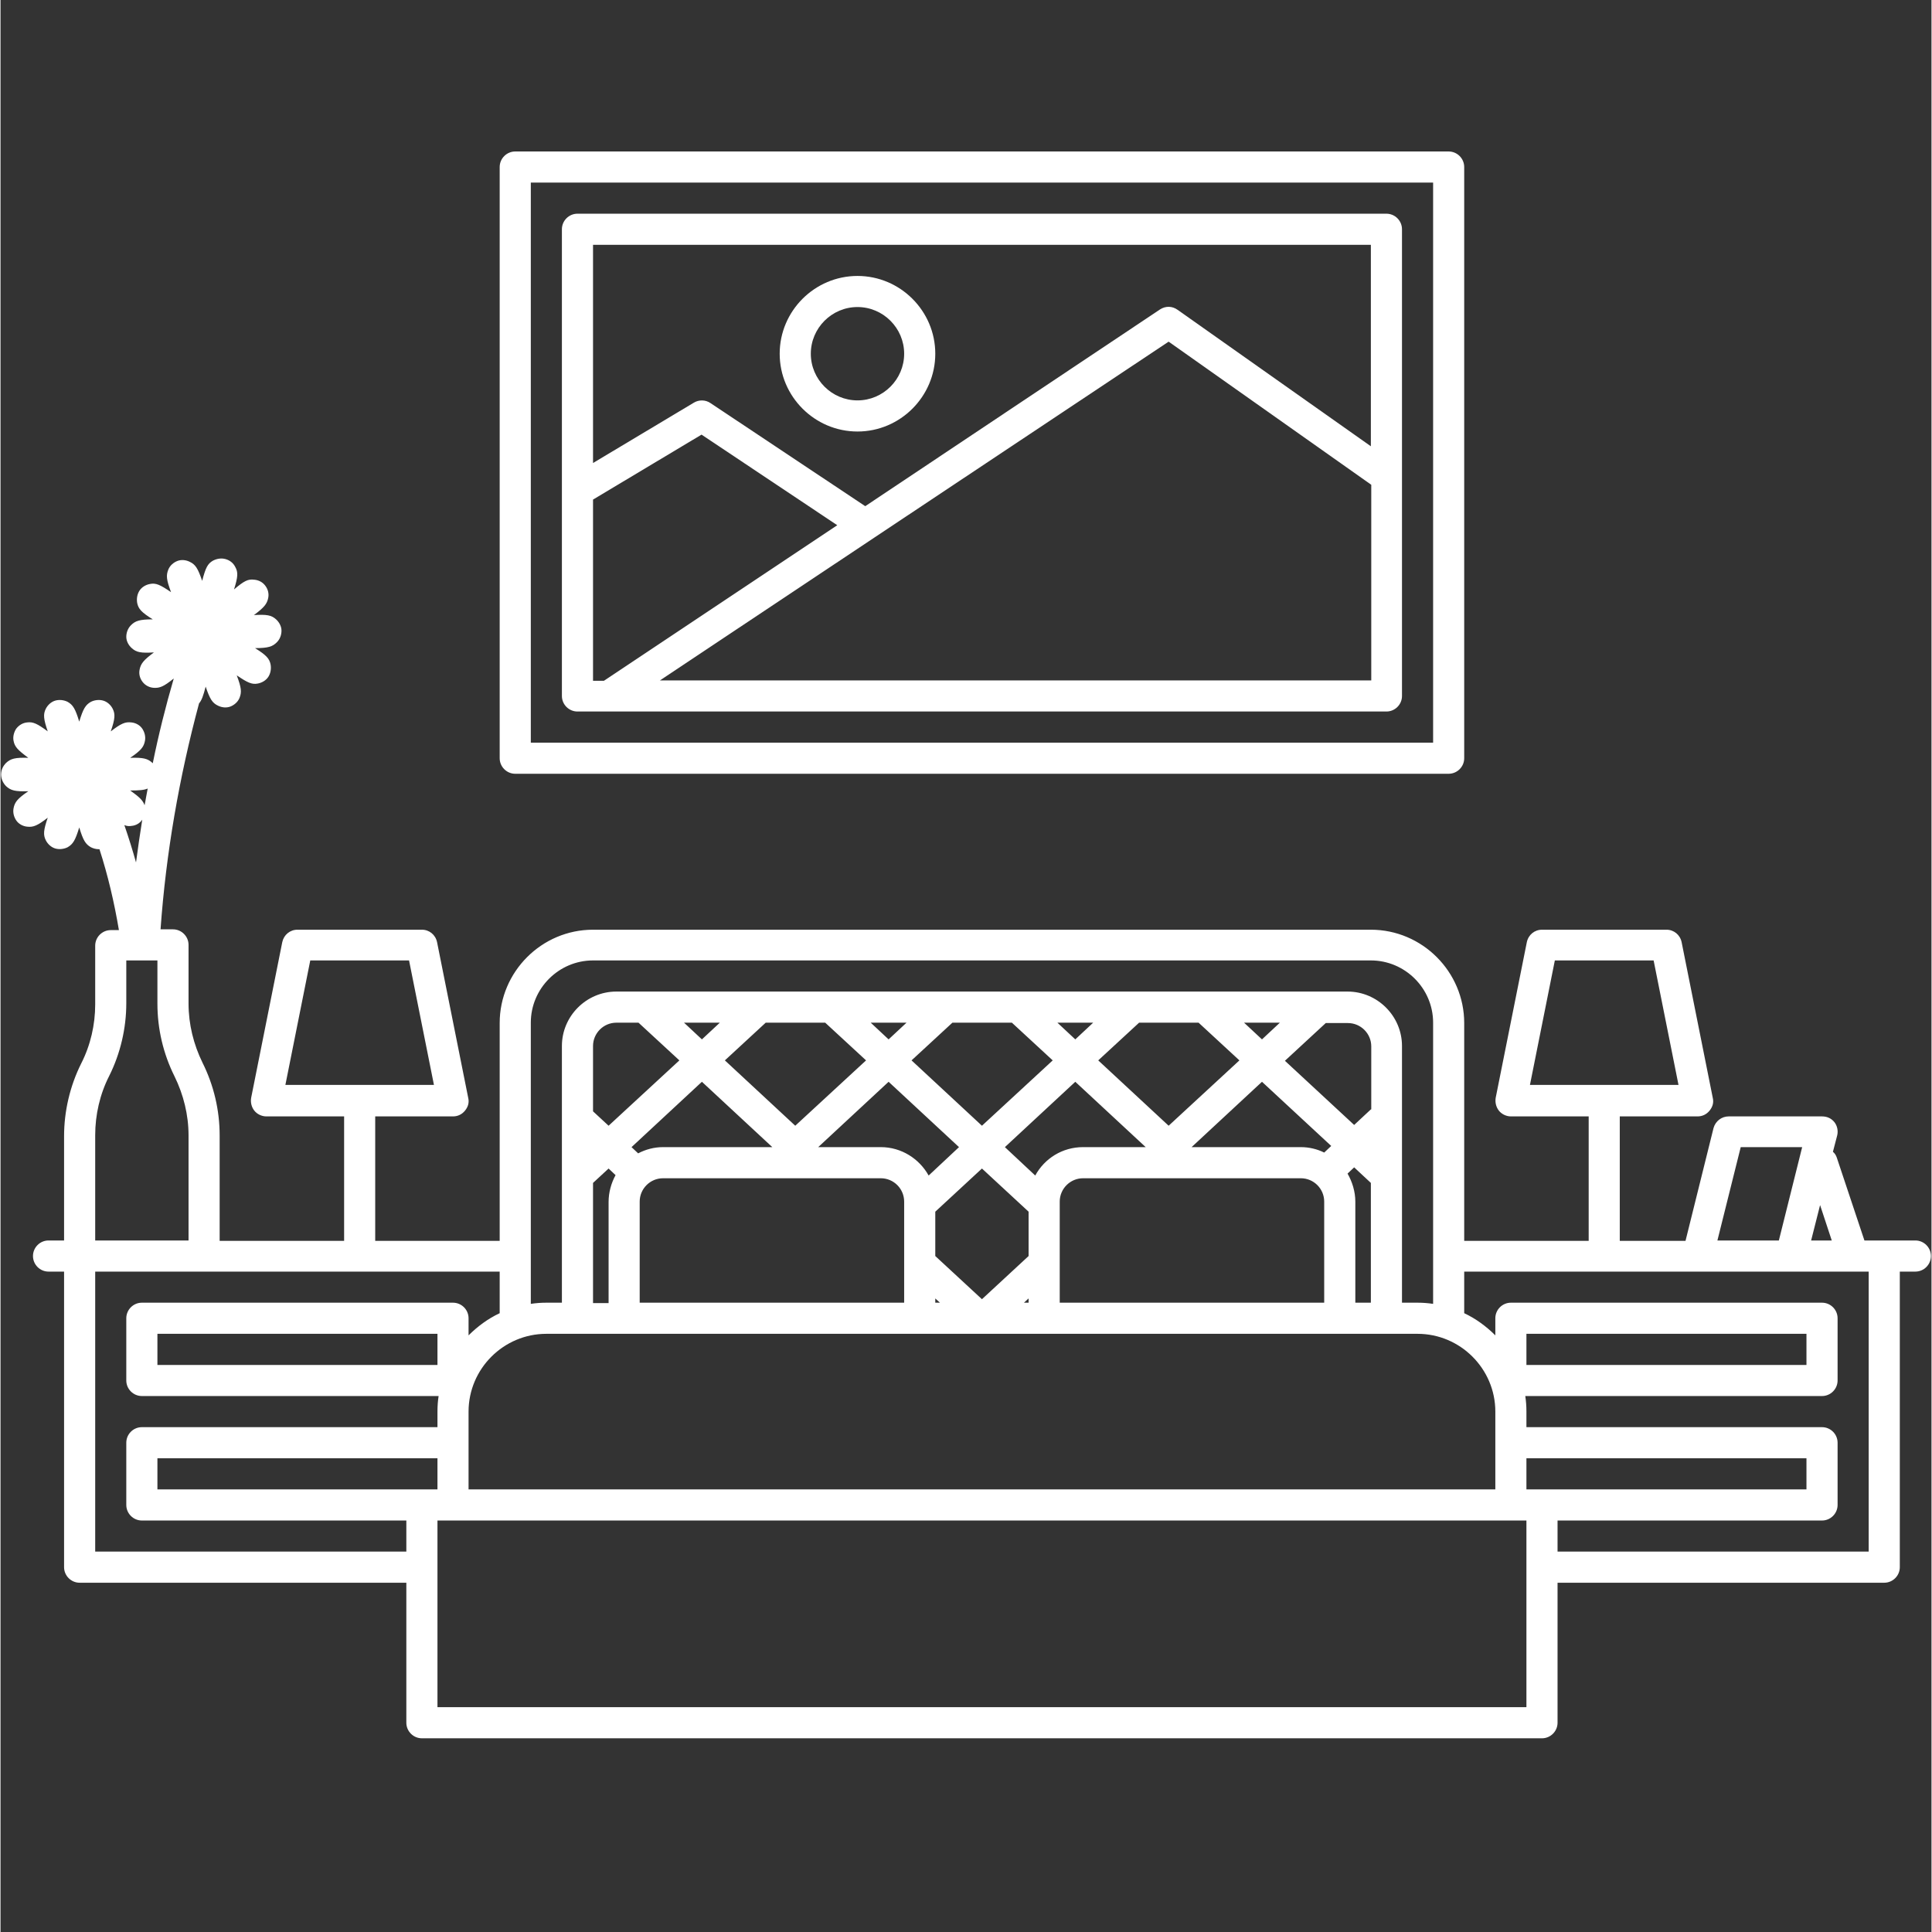
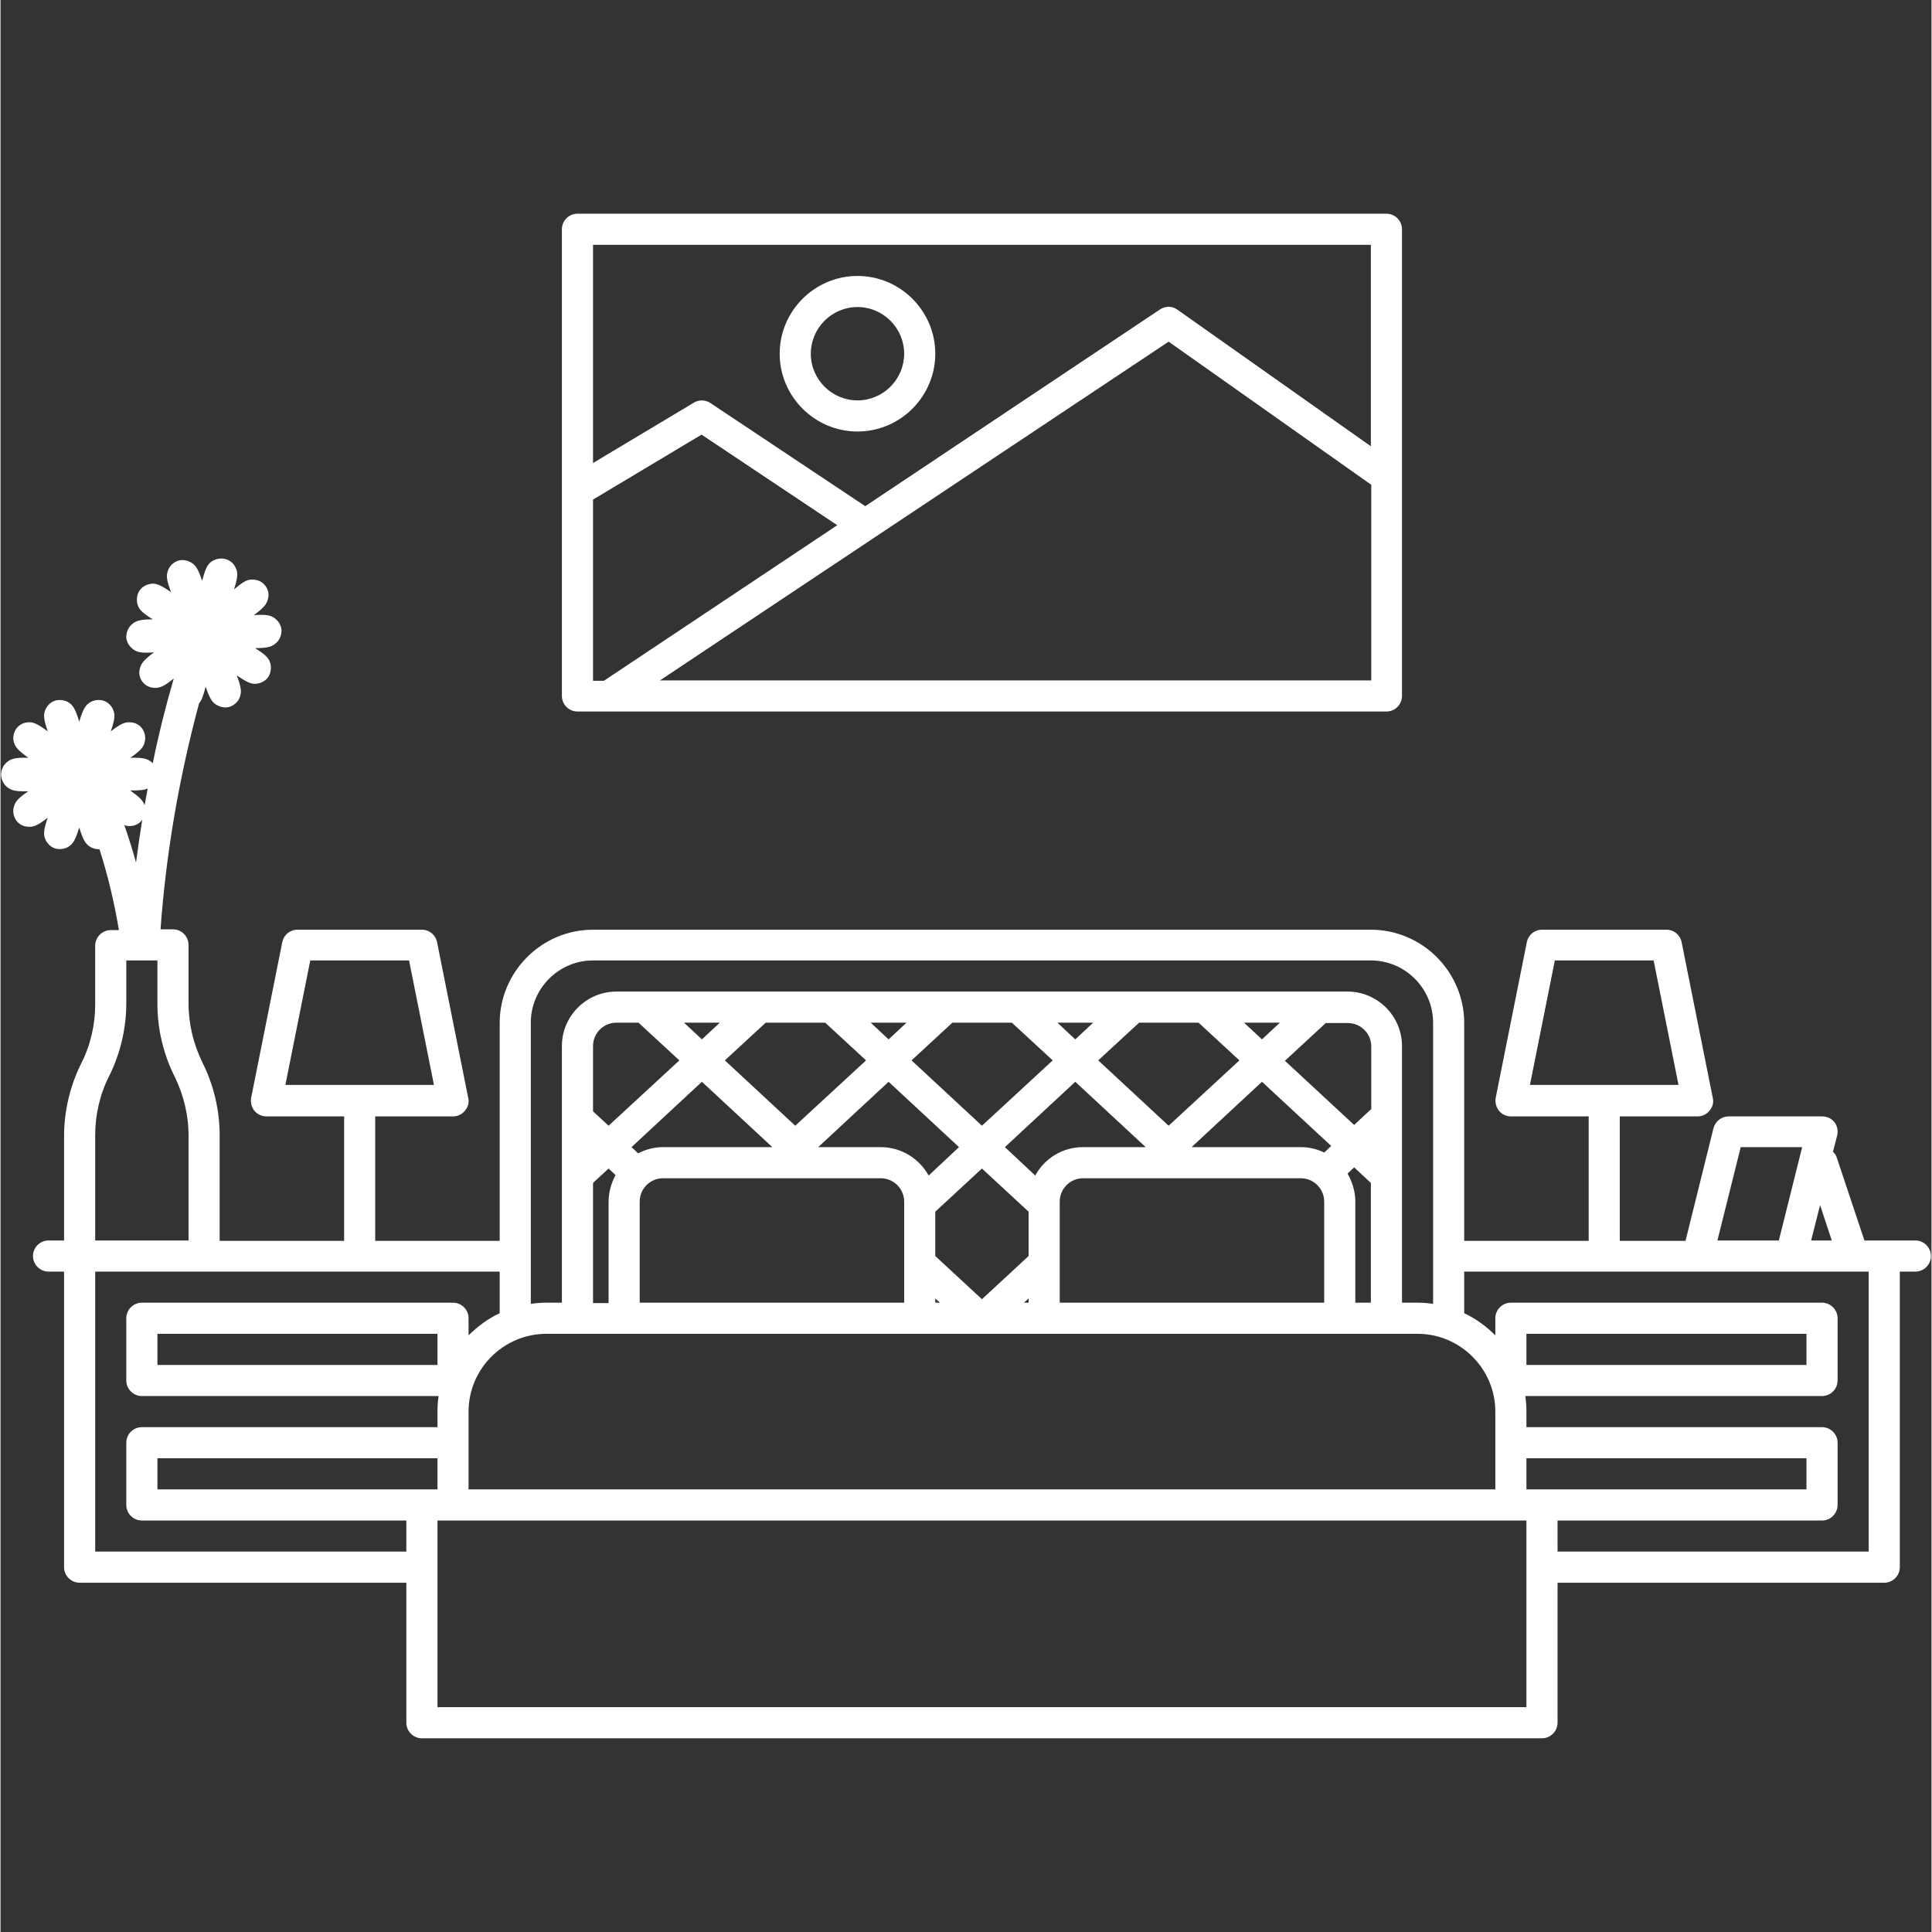
<svg xmlns="http://www.w3.org/2000/svg" width="300" zoomAndPan="magnify" viewBox="0 0 224.88 225" height="300" preserveAspectRatio="xMidYMid meet" version="1.0">
  <rect x="0" y="0" width="224.88" height="225" fill="#333333" stroke="none" />
  <defs>
    <clipPath id="9e7faeddab">
      <path d="M 0 65 L 224.762 65 L 224.762 202.793 L 0 202.793 Z M 0 65 " clip-rule="nonzero" />
    </clipPath>
    <clipPath id="9b8caa8a2f">
-       <path d="M 58 17.641 L 171 17.641 L 171 91 L 58 91 Z M 58 17.641 " clip-rule="nonzero" />
-     </clipPath>
+       </clipPath>
  </defs>
  <g clip-path="url(#9e7faeddab)">
    <path fill="#ffffff" d="M 223.004 144.465 L 217.07 144.465 L 213.852 134.816 C 213.762 134.547 213.625 134.32 213.402 134.137 L 213.898 132.234 C 214.035 131.691 213.898 131.102 213.582 130.695 C 213.219 130.242 212.723 130.016 212.133 130.016 L 201.262 130.016 C 200.445 130.016 199.723 130.559 199.496 131.375 L 196.234 144.512 L 188.578 144.512 L 188.578 130.016 L 197.637 130.016 C 198.184 130.016 198.68 129.789 199.043 129.336 C 199.406 128.883 199.539 128.387 199.406 127.844 L 195.781 109.723 C 195.602 108.863 194.875 108.273 194.016 108.273 L 179.52 108.273 C 178.66 108.273 177.934 108.863 177.754 109.723 L 174.129 127.844 C 174.039 128.387 174.176 128.93 174.492 129.336 C 174.809 129.746 175.352 130.016 175.898 130.016 L 184.957 130.016 L 184.957 144.512 L 170.461 144.512 L 170.461 119.145 C 170.461 113.168 165.57 108.273 159.59 108.273 L 69.004 108.273 C 63.023 108.273 58.133 113.168 58.133 119.145 L 58.133 144.512 L 43.637 144.512 L 43.637 130.016 L 52.695 130.016 C 53.242 130.016 53.738 129.789 54.102 129.336 C 54.465 128.883 54.598 128.387 54.465 127.844 L 50.84 109.723 C 50.66 108.863 49.934 108.273 49.074 108.273 L 34.578 108.273 C 33.719 108.273 32.996 108.863 32.812 109.723 L 29.191 127.844 C 29.098 128.387 29.234 128.93 29.551 129.336 C 29.867 129.746 30.414 130.016 30.957 130.016 L 40.016 130.016 L 40.016 144.512 L 25.52 144.512 L 25.52 132.234 C 25.52 129.293 24.84 126.395 23.527 123.766 C 22.484 121.637 21.898 119.281 21.898 116.879 L 21.898 110.043 C 21.898 109.047 21.082 108.23 20.086 108.23 L 18.637 108.23 C 19.27 99.352 20.809 90.52 23.121 81.914 C 23.438 81.551 23.617 81.008 23.891 79.965 C 24.387 81.414 24.66 81.867 25.34 82.188 C 25.793 82.41 26.336 82.457 26.789 82.277 C 27.242 82.094 27.648 81.734 27.832 81.281 C 28.102 80.602 28.059 80.102 27.512 78.652 C 28.781 79.512 29.281 79.738 29.961 79.605 C 30.457 79.512 30.91 79.242 31.184 78.832 C 31.453 78.426 31.543 77.883 31.453 77.383 C 31.316 76.703 30.957 76.297 29.641 75.48 C 31.184 75.48 31.68 75.301 32.18 74.801 C 32.543 74.441 32.723 73.941 32.723 73.445 C 32.723 72.945 32.449 72.449 32.09 72.129 C 31.543 71.633 31 71.543 29.508 71.633 C 30.73 70.727 31.047 70.32 31.184 69.594 C 31.273 69.094 31.137 68.598 30.82 68.191 C 30.504 67.781 30.051 67.555 29.551 67.512 C 28.828 67.418 28.375 67.645 27.195 68.645 C 27.648 67.191 27.695 66.648 27.332 66.016 C 27.105 65.562 26.699 65.246 26.199 65.109 C 25.703 64.973 25.203 65.062 24.75 65.289 C 24.117 65.652 23.891 66.105 23.484 67.645 C 22.984 66.195 22.711 65.742 22.031 65.426 C 21.578 65.199 21.035 65.156 20.582 65.336 C 20.129 65.516 19.723 65.879 19.543 66.332 C 19.27 67.012 19.316 67.512 19.859 68.961 C 18.59 68.098 18.094 67.871 17.414 68.008 C 16.914 68.098 16.461 68.371 16.191 68.777 C 15.918 69.188 15.828 69.73 15.918 70.227 C 16.055 70.906 16.418 71.316 17.73 72.129 C 16.191 72.129 15.691 72.312 15.195 72.809 C 14.832 73.172 14.648 73.672 14.648 74.168 C 14.648 74.668 14.922 75.164 15.285 75.48 C 15.828 75.98 16.371 76.07 17.867 75.98 C 16.645 76.887 16.324 77.293 16.191 78.02 C 16.098 78.516 16.234 79.016 16.551 79.422 C 16.871 79.832 17.324 80.059 17.82 80.102 C 18.547 80.148 19 79.965 20.176 79.016 C 19.227 82.277 18.41 85.539 17.73 88.891 C 17.73 88.891 17.684 88.844 17.684 88.844 C 17.141 88.344 16.645 88.211 15.102 88.254 C 16.371 87.395 16.688 86.988 16.824 86.262 C 16.914 85.766 16.777 85.266 16.508 84.859 C 16.234 84.449 15.738 84.18 15.238 84.133 C 14.516 84.043 14.016 84.27 12.84 85.176 C 13.336 83.727 13.383 83.184 13.066 82.547 C 12.84 82.094 12.43 81.734 11.977 81.598 C 11.523 81.461 10.98 81.508 10.527 81.734 C 9.895 82.094 9.621 82.547 9.168 84.043 C 8.715 82.547 8.445 82.094 7.812 81.734 C 7.359 81.508 6.812 81.461 6.359 81.598 C 5.91 81.734 5.5 82.094 5.273 82.547 C 4.957 83.184 5.004 83.727 5.5 85.176 C 4.277 84.27 3.781 84.043 3.102 84.133 C 2.602 84.18 2.148 84.449 1.832 84.859 C 1.559 85.266 1.426 85.809 1.516 86.262 C 1.652 86.988 2.012 87.348 3.234 88.254 C 1.695 88.211 1.199 88.344 0.652 88.844 C 0.293 89.207 0.066 89.66 0.066 90.203 C 0.066 90.699 0.293 91.199 0.652 91.562 C 1.199 92.059 1.695 92.195 3.234 92.148 C 1.969 93.012 1.652 93.418 1.516 94.145 C 1.426 94.641 1.559 95.141 1.832 95.547 C 2.105 95.953 2.602 96.227 3.102 96.273 C 3.824 96.363 4.324 96.137 5.5 95.23 C 5.004 96.68 4.957 97.223 5.273 97.855 C 5.5 98.309 5.91 98.672 6.359 98.809 C 6.812 98.945 7.359 98.898 7.812 98.672 C 8.445 98.309 8.715 97.855 9.168 96.363 C 9.621 97.855 9.895 98.309 10.527 98.672 C 10.801 98.809 11.117 98.898 11.434 98.898 C 11.48 98.898 11.48 98.898 11.523 98.898 C 12.52 101.98 13.246 105.105 13.789 108.32 L 12.84 108.32 C 11.844 108.32 11.027 109.137 11.027 110.133 L 11.027 116.973 C 11.027 119.328 10.484 121.727 9.395 123.855 C 8.082 126.484 7.402 129.426 7.402 132.324 L 7.402 144.465 L 5.59 144.465 C 4.594 144.465 3.781 145.281 3.781 146.277 C 3.781 147.273 4.594 148.09 5.59 148.09 L 7.402 148.09 L 7.402 182.512 C 7.402 183.508 8.219 184.324 9.215 184.324 L 47.262 184.324 L 47.262 200.629 C 47.262 201.625 48.078 202.441 49.074 202.441 L 179.52 202.441 C 180.516 202.441 181.332 201.625 181.332 200.629 L 181.332 184.324 L 219.379 184.324 C 220.375 184.324 221.191 183.508 221.191 182.512 L 221.191 148.09 L 223.004 148.09 C 224 148.09 224.816 147.273 224.816 146.277 C 224.816 145.281 224 144.465 223.004 144.465 Z M 181.016 111.852 L 192.52 111.852 L 195.418 126.348 L 178.117 126.348 Z M 36.074 111.852 L 47.578 111.852 L 50.477 126.348 L 33.176 126.348 Z M 213.266 144.465 L 210.863 144.465 L 211.906 140.344 Z M 202.664 133.594 L 209.82 133.594 L 207.105 144.465 L 199.949 144.465 Z M 179.52 173.453 L 177.707 173.453 L 177.707 169.828 L 210.32 169.828 L 210.32 173.453 Z M 174.086 173.453 L 54.508 173.453 L 54.508 164.395 C 54.508 159.41 58.586 155.336 63.566 155.336 L 165.027 155.336 C 170.008 155.336 174.086 159.41 174.086 164.395 Z M 49.074 173.453 L 18.273 173.453 L 18.273 169.828 L 50.887 169.828 L 50.887 173.453 Z M 157.781 151.711 L 157.781 139.938 C 157.781 138.758 157.418 137.625 156.875 136.676 L 157.645 135.949 L 159.59 137.762 L 159.59 151.711 Z M 123.355 151.711 L 123.355 139.938 C 123.355 138.441 124.578 137.219 126.074 137.219 L 151.438 137.219 C 152.934 137.219 154.156 138.441 154.156 139.938 L 154.156 151.711 Z M 119.188 151.711 L 119.73 151.215 L 119.73 151.711 Z M 74.438 151.711 L 74.438 139.938 C 74.438 138.441 75.66 137.219 77.156 137.219 L 102.52 137.219 C 104.016 137.219 105.238 138.441 105.238 139.938 L 105.238 151.711 Z M 154.156 134.227 C 153.34 133.82 152.391 133.594 151.438 133.594 L 138.711 133.594 L 146.91 125.984 L 154.973 133.457 Z M 133.367 133.594 L 126.074 133.594 C 123.672 133.594 121.59 134.906 120.504 136.902 L 116.969 133.594 L 125.168 125.984 Z M 119.73 141.113 L 119.73 146.277 L 114.297 151.305 L 108.863 146.277 L 108.863 141.113 L 114.297 136.086 Z M 108.09 136.902 C 107.004 134.953 104.922 133.594 102.52 133.594 L 95.227 133.594 L 103.426 125.984 L 111.625 133.594 Z M 89.883 133.594 L 77.156 133.594 C 76.113 133.594 75.117 133.867 74.258 134.32 L 73.488 133.594 L 81.684 125.984 Z M 108.863 151.215 L 109.406 151.711 L 108.863 151.711 Z M 159.59 129.199 L 157.645 131.012 L 149.582 123.539 L 154.336 119.145 L 156.918 119.145 C 158.414 119.145 159.637 120.367 159.637 121.863 L 159.637 129.199 Z M 146.91 121.047 L 144.824 119.102 L 148.992 119.102 Z M 139.527 119.102 L 144.281 123.492 L 136.039 131.102 L 127.84 123.492 L 132.598 119.102 Z M 125.168 121.047 L 123.086 119.102 L 127.25 119.102 Z M 117.785 119.102 L 122.539 123.492 L 114.297 131.102 L 106.098 123.492 L 110.855 119.102 Z M 103.426 121.047 L 101.344 119.102 L 105.512 119.102 Z M 96.043 119.102 L 100.801 123.492 L 92.555 131.102 L 84.359 123.492 L 89.113 119.102 Z M 81.684 121.047 L 79.602 119.102 L 83.77 119.102 Z M 74.301 119.102 L 79.059 123.492 L 70.816 131.102 L 69.004 129.426 L 69.004 121.816 C 69.004 120.324 70.227 119.102 71.719 119.102 Z M 69.004 137.762 L 70.816 136.086 L 71.629 136.855 C 71.133 137.762 70.816 138.848 70.816 139.98 L 70.816 151.758 L 69.004 151.758 Z M 61.758 119.102 C 61.758 115.113 65.016 111.852 69.004 111.852 L 159.59 111.852 C 163.578 111.852 166.84 115.113 166.84 119.102 L 166.84 151.848 C 166.25 151.758 165.66 151.711 165.027 151.711 L 163.215 151.711 L 163.215 121.816 C 163.215 118.332 160.359 115.477 156.875 115.477 L 71.719 115.477 C 68.234 115.477 65.379 118.332 65.379 121.816 L 65.379 151.711 L 63.566 151.711 C 62.934 151.711 62.344 151.758 61.758 151.848 Z M 17.141 91.832 C 17.004 92.469 16.914 93.148 16.777 93.781 C 16.598 93.238 16.191 92.828 15.102 92.059 C 16.145 92.059 16.734 92.016 17.141 91.832 Z M 15.285 96.18 C 15.781 96.137 16.234 95.863 16.508 95.457 C 16.234 97.133 16.008 98.762 15.781 100.438 C 15.375 98.988 14.922 97.539 14.422 96.09 C 14.742 96.227 15.012 96.227 15.285 96.18 Z M 11.027 132.191 C 11.027 129.836 11.57 127.434 12.656 125.305 C 13.969 122.68 14.648 119.734 14.648 116.836 L 14.648 111.852 L 18.273 111.852 L 18.273 116.883 C 18.273 119.824 18.953 122.723 20.266 125.352 C 21.309 127.48 21.898 129.836 21.898 132.234 L 21.898 144.465 L 11.027 144.465 Z M 11.027 180.699 L 11.027 148.09 L 58.133 148.09 L 58.133 152.934 C 56.773 153.57 55.551 154.477 54.508 155.516 L 54.508 153.523 C 54.508 152.527 53.695 151.711 52.695 151.711 L 16.461 151.711 C 15.465 151.711 14.648 152.527 14.648 153.523 L 14.648 160.77 C 14.648 161.766 15.465 162.582 16.461 162.582 L 51.02 162.582 C 50.93 163.172 50.887 163.762 50.887 164.395 L 50.887 166.207 L 16.461 166.207 C 15.465 166.207 14.648 167.02 14.648 168.02 L 14.648 175.266 C 14.648 176.262 15.465 177.078 16.461 177.078 L 47.262 177.078 L 47.262 180.699 Z M 50.887 155.336 L 50.887 158.961 L 18.273 158.961 L 18.273 155.336 Z M 177.707 198.816 L 50.887 198.816 L 50.887 177.078 L 177.707 177.078 Z M 217.566 180.699 L 181.332 180.699 L 181.332 177.078 L 212.133 177.078 C 213.129 177.078 213.945 176.262 213.945 175.266 L 213.945 168.02 C 213.945 167.02 213.129 166.207 212.133 166.207 L 177.707 166.207 L 177.707 164.395 C 177.707 163.762 177.664 163.172 177.574 162.582 L 212.133 162.582 C 213.129 162.582 213.945 161.766 213.945 160.77 L 213.945 153.523 C 213.945 152.527 213.129 151.711 212.133 151.711 L 175.898 151.711 C 174.902 151.711 174.086 152.527 174.086 153.523 L 174.086 155.516 C 173.043 154.477 171.82 153.57 170.461 152.934 L 170.461 148.09 L 217.566 148.09 Z M 177.707 158.961 L 177.707 155.336 L 210.32 155.336 L 210.32 158.961 Z M 177.707 158.961 " fill-opacity="1" fill-rule="nonzero" />
  </g>
  <path fill="#ffffff" d="M 161.402 24.887 L 67.191 24.887 C 66.195 24.887 65.379 25.703 65.379 26.699 L 65.379 81.055 C 65.379 82.051 66.195 82.863 67.191 82.863 L 161.402 82.863 C 162.398 82.863 163.215 82.051 163.215 81.055 L 163.215 26.699 C 163.215 25.703 162.398 24.887 161.402 24.887 Z M 159.59 28.512 L 159.59 51.973 L 137.078 36.078 C 136.445 35.625 135.676 35.625 135.043 36.031 L 100.707 58.949 L 82.684 46.945 C 82.094 46.539 81.324 46.539 80.734 46.902 L 69.004 53.922 L 69.004 28.512 Z M 69.004 58.18 L 81.641 50.617 L 97.449 61.168 L 70.27 79.285 L 69.004 79.285 Z M 76.793 79.242 L 101.75 62.617 L 136.039 39.789 L 159.637 56.457 L 159.637 79.242 Z M 76.793 79.242 " fill-opacity="1" fill-rule="nonzero" />
  <g clip-path="url(#9b8caa8a2f)">
    <path fill="#ffffff" d="M 59.945 90.113 L 168.648 90.113 C 169.645 90.113 170.461 89.297 170.461 88.301 L 170.461 19.453 C 170.461 18.457 169.645 17.641 168.648 17.641 L 59.945 17.641 C 58.949 17.641 58.133 18.457 58.133 19.453 L 58.133 88.301 C 58.133 89.297 58.949 90.113 59.945 90.113 Z M 61.758 21.266 L 166.84 21.266 L 166.84 86.488 L 61.758 86.488 Z M 61.758 21.266 " fill-opacity="1" fill-rule="nonzero" />
  </g>
  <path fill="#ffffff" d="M 99.805 50.254 C 104.785 50.254 108.863 46.176 108.863 41.195 C 108.863 36.211 104.785 32.137 99.805 32.137 C 94.82 32.137 90.742 36.211 90.742 41.195 C 90.742 46.176 94.82 50.254 99.805 50.254 Z M 99.805 35.758 C 102.793 35.758 105.238 38.203 105.238 41.195 C 105.238 44.184 102.793 46.629 99.805 46.629 C 96.812 46.629 94.367 44.184 94.367 41.195 C 94.367 38.203 96.812 35.758 99.805 35.758 Z M 99.805 35.758 " fill-opacity="1" fill-rule="nonzero" />
</svg>